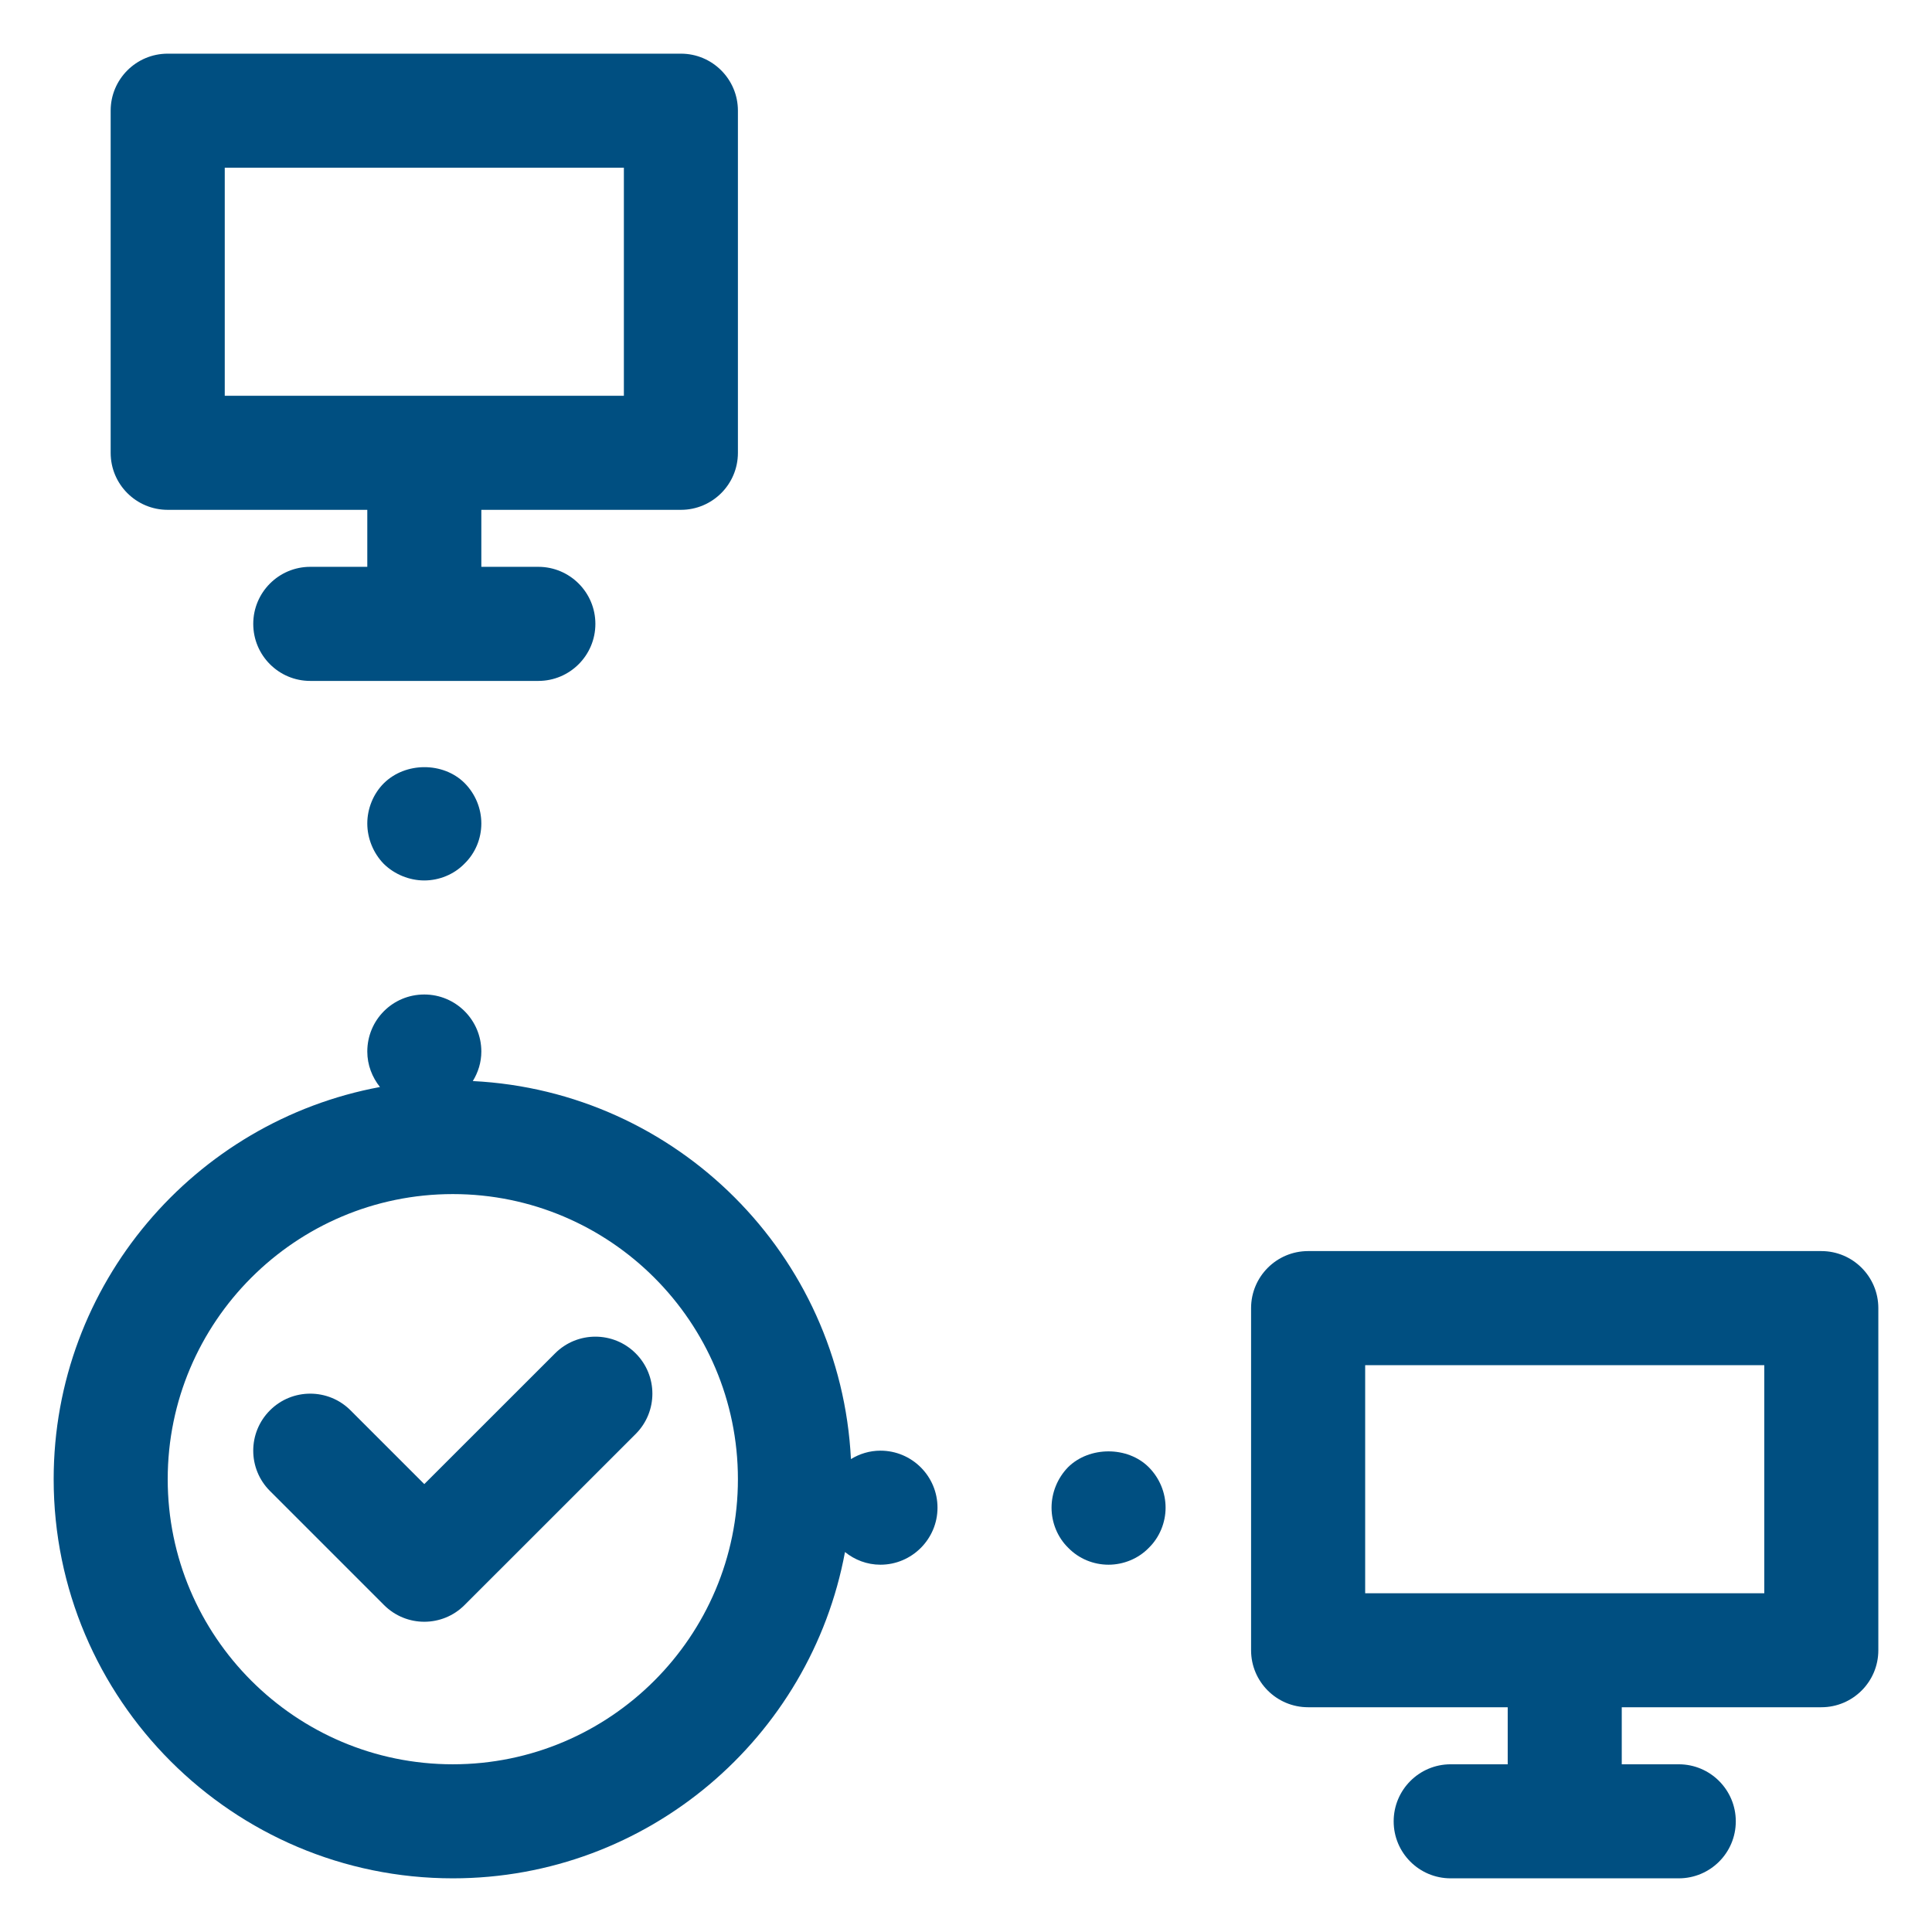
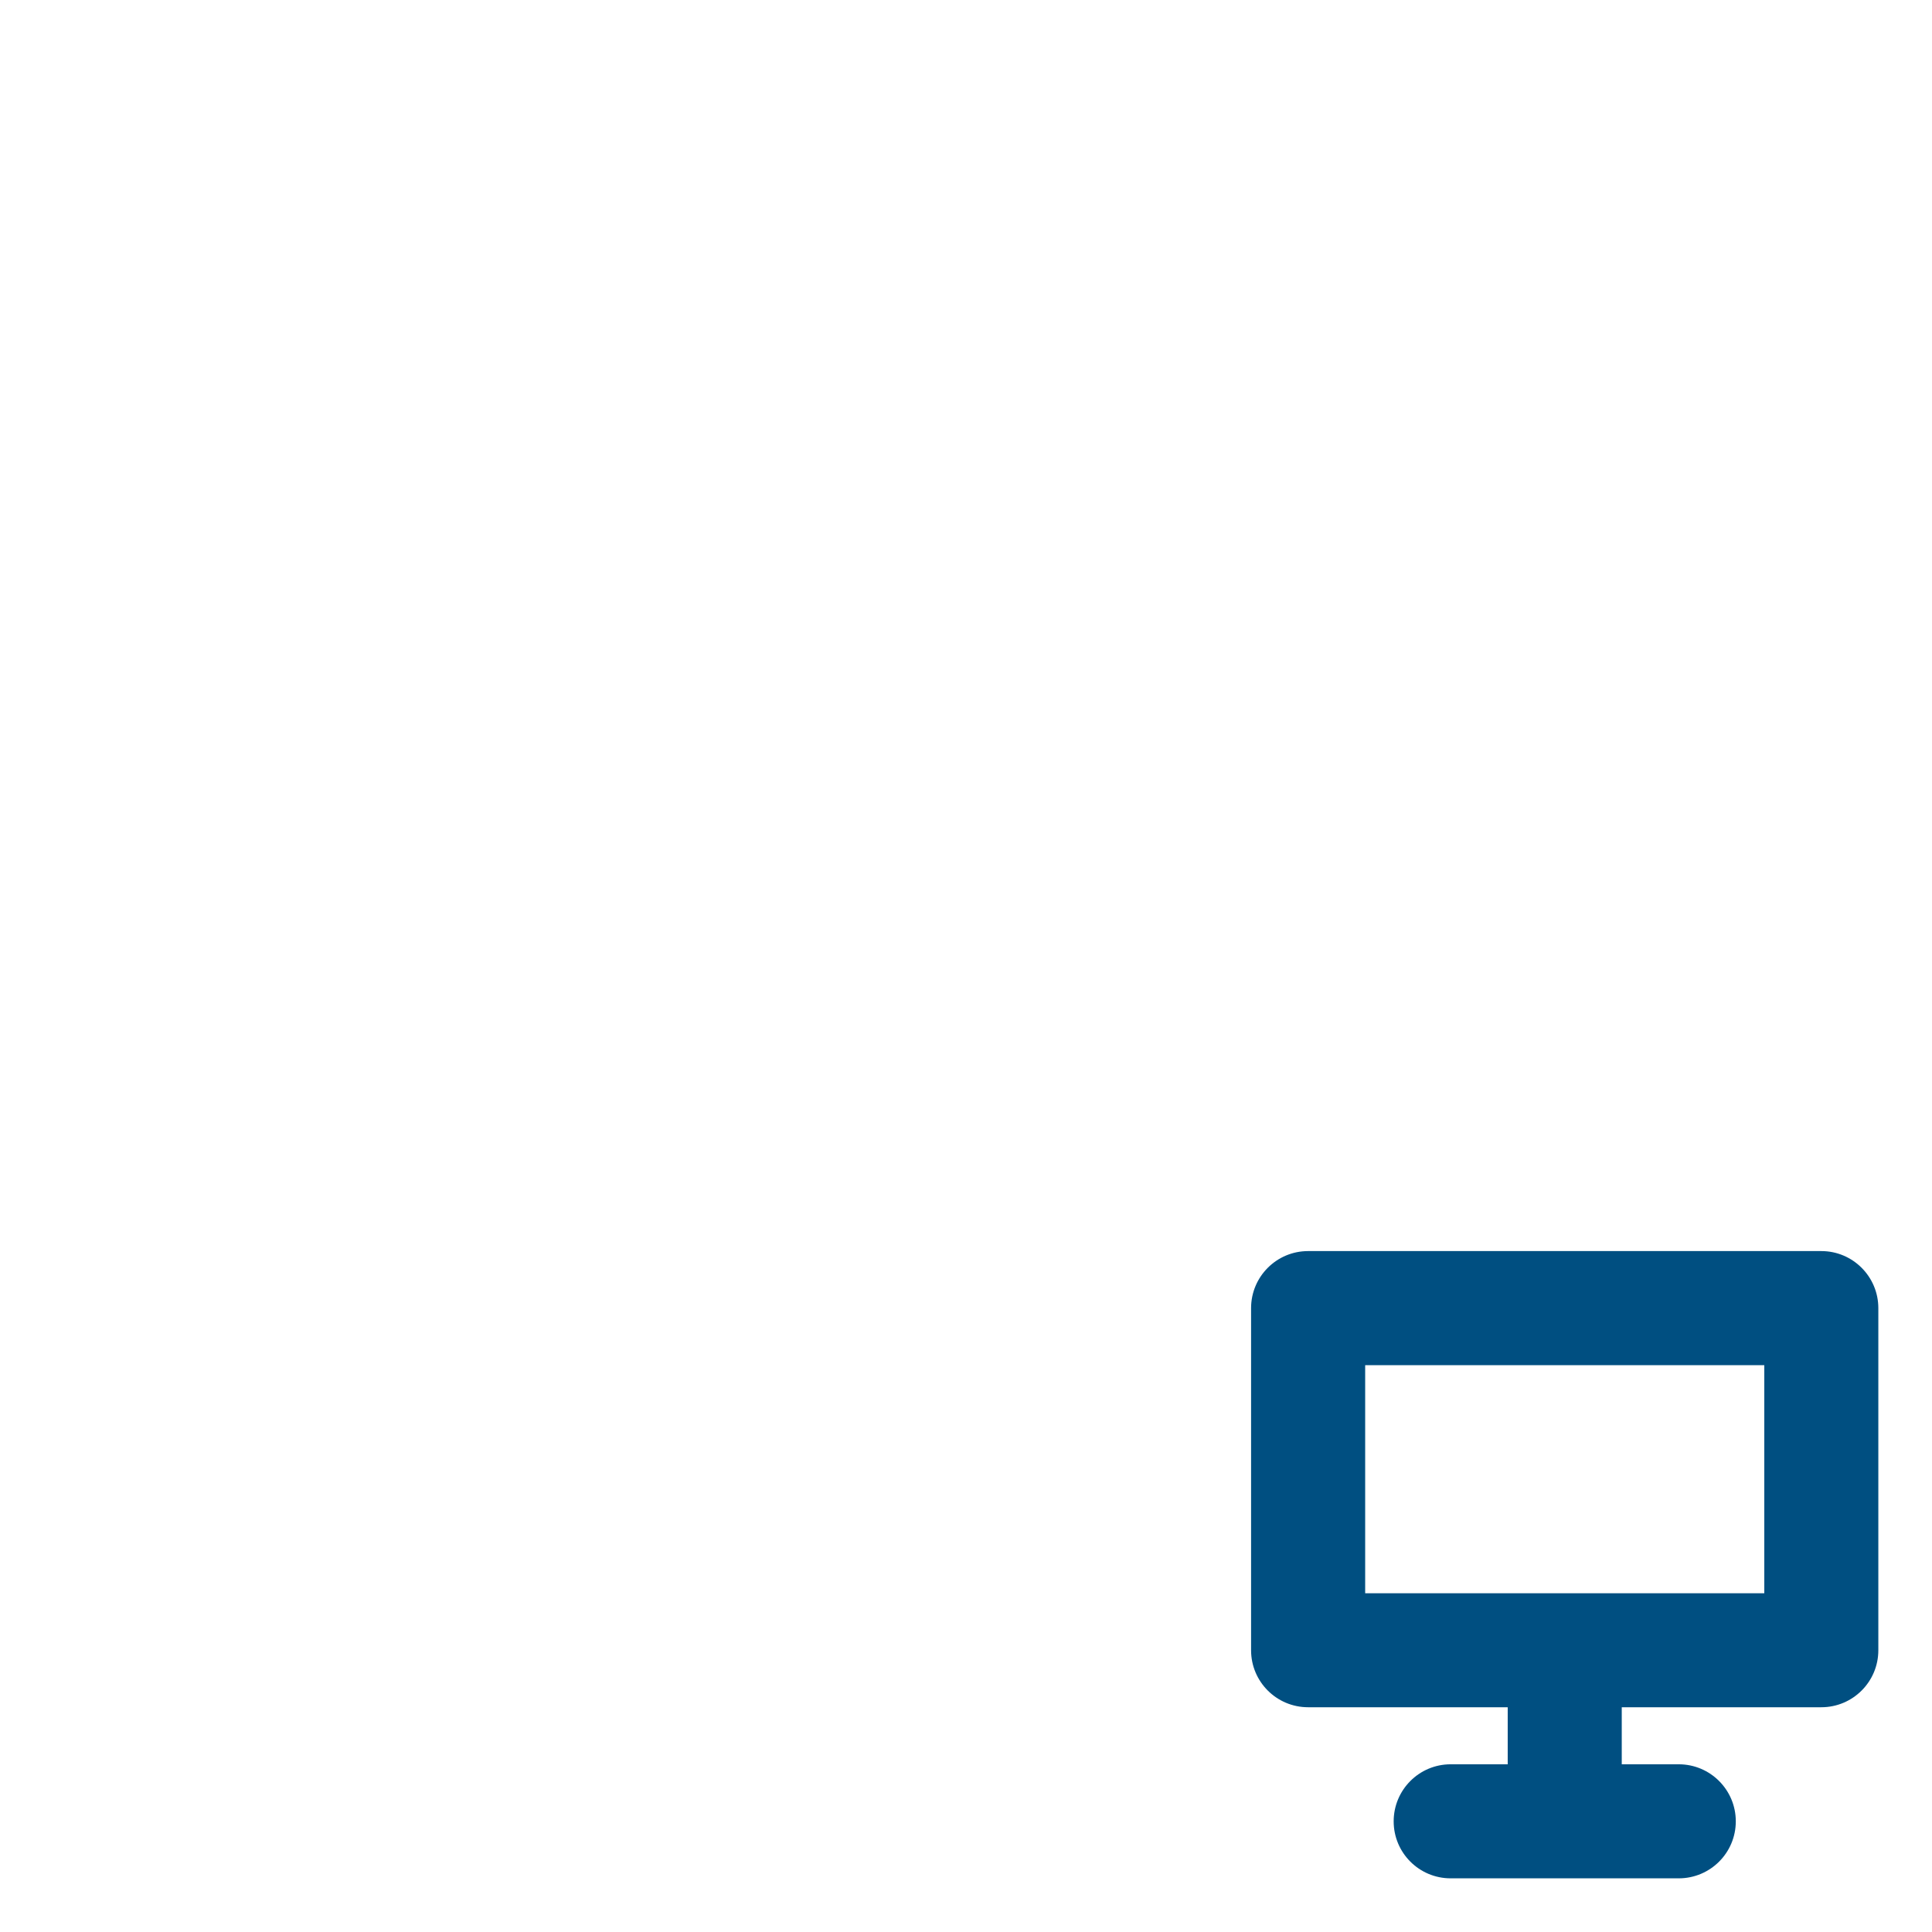
<svg xmlns="http://www.w3.org/2000/svg" width="36px" height="36px" viewBox="0 0 36 36" version="1.1">
  <title>tech_5</title>
  <g id="tech_5" stroke="none" stroke-width="1" fill="none" fill-rule="evenodd">
    <g id="Group-8" transform="translate(1, 1)" fill="#004F81">
      <path d="M24.438,28.688 L31.875,28.688 L31.875,24.438 L24.438,24.438 L24.438,28.688 Z M32.938,22.312 L23.375,22.312 C22.788,22.312 22.312,22.788 22.312,23.375 L22.312,29.75 C22.312,30.337 22.788,30.812 23.375,30.812 L27.094,30.812 L27.094,31.875 L26.031,31.875 C25.444,31.875 24.969,32.351 24.969,32.938 C24.969,33.525 25.444,34 26.031,34 L30.281,34 C30.868,34 31.344,33.525 31.344,32.938 C31.344,32.351 30.868,31.875 30.281,31.875 L29.219,31.875 L29.219,30.812 L32.938,30.812 C33.524,30.812 34,30.337 34,29.75 L34,23.375 C34,22.788 33.524,22.312 32.938,22.312 L32.938,22.312 Z" id="Fill-1" />
-       <path d="M3.188,6.375 L10.625,6.375 L10.625,2.125 L3.188,2.125 L3.188,6.375 Z M2.125,8.5 L5.844,8.5 L5.844,9.562 L4.781,9.562 C4.194,9.562 3.719,10.039 3.719,10.625 C3.719,11.212 4.194,11.688 4.781,11.688 L9.031,11.688 C9.618,11.688 10.094,11.212 10.094,10.625 C10.094,10.039 9.618,9.562 9.031,9.562 L7.969,9.562 L7.969,8.5 L11.688,8.5 C12.274,8.5 12.75,8.025 12.75,7.438 L12.75,1.062 C12.75,0.476 12.274,0 11.688,0 L2.125,0 C1.538,0 1.062,0.476 1.062,1.062 L1.062,7.438 C1.062,8.025 1.538,8.5 2.125,8.5 L2.125,8.5 Z" id="Fill-3" />
-       <path d="M6.152,13.595 C5.955,13.792 5.844,14.068 5.844,14.344 C5.844,14.62 5.955,14.897 6.152,15.098 C6.354,15.295 6.63,15.406 6.906,15.406 C7.182,15.406 7.459,15.295 7.655,15.093 C7.857,14.897 7.969,14.626 7.969,14.344 C7.969,14.063 7.857,13.792 7.655,13.589 C7.257,13.196 6.556,13.196 6.152,13.595" id="Fill-4" />
-       <path d="M7.438,31.875 C4.508,31.875 2.125,29.492 2.125,26.562 C2.125,23.633 4.508,21.25 7.438,21.25 C10.367,21.25 12.75,23.633 12.75,26.562 C12.75,29.492 10.367,31.875 7.438,31.875 M15.406,26.031 C15.203,26.031 15.017,26.09 14.856,26.188 C14.665,22.385 11.613,19.334 7.81,19.144 C7.909,18.983 7.969,18.796 7.969,18.594 C7.969,18.005 7.491,17.531 6.906,17.531 C6.317,17.531 5.844,18.005 5.844,18.594 C5.844,18.845 5.935,19.073 6.08,19.255 C2.626,19.896 0,22.926 0,26.562 C0,30.664 3.336,34 7.438,34 C11.074,34 14.105,31.374 14.745,27.92 C14.927,28.066 15.154,28.156 15.406,28.156 C15.991,28.156 16.469,27.678 16.469,27.094 C16.469,26.505 15.991,26.031 15.406,26.031" id="Fill-5" />
-       <path d="M18.902,26.339 C18.705,26.542 18.594,26.813 18.594,27.094 C18.594,27.37 18.705,27.647 18.907,27.843 C19.104,28.045 19.375,28.156 19.656,28.156 C19.932,28.156 20.209,28.045 20.405,27.843 C20.607,27.647 20.719,27.37 20.719,27.094 C20.719,26.813 20.607,26.542 20.405,26.339 C20.012,25.946 19.3,25.946 18.902,26.339" id="Fill-6" />
-       <path d="M9.343,24.218 L6.906,26.654 L5.532,25.28 C5.118,24.865 4.444,24.865 4.03,25.28 C3.615,25.695 3.615,26.367 4.03,26.782 L6.155,28.907 C6.363,29.115 6.634,29.219 6.906,29.219 C7.178,29.219 7.45,29.115 7.657,28.907 L10.845,25.72 C11.26,25.305 11.26,24.632 10.845,24.218 C10.431,23.803 9.757,23.803 9.343,24.218" id="Fill-7" />
    </g>
  </g>
</svg>